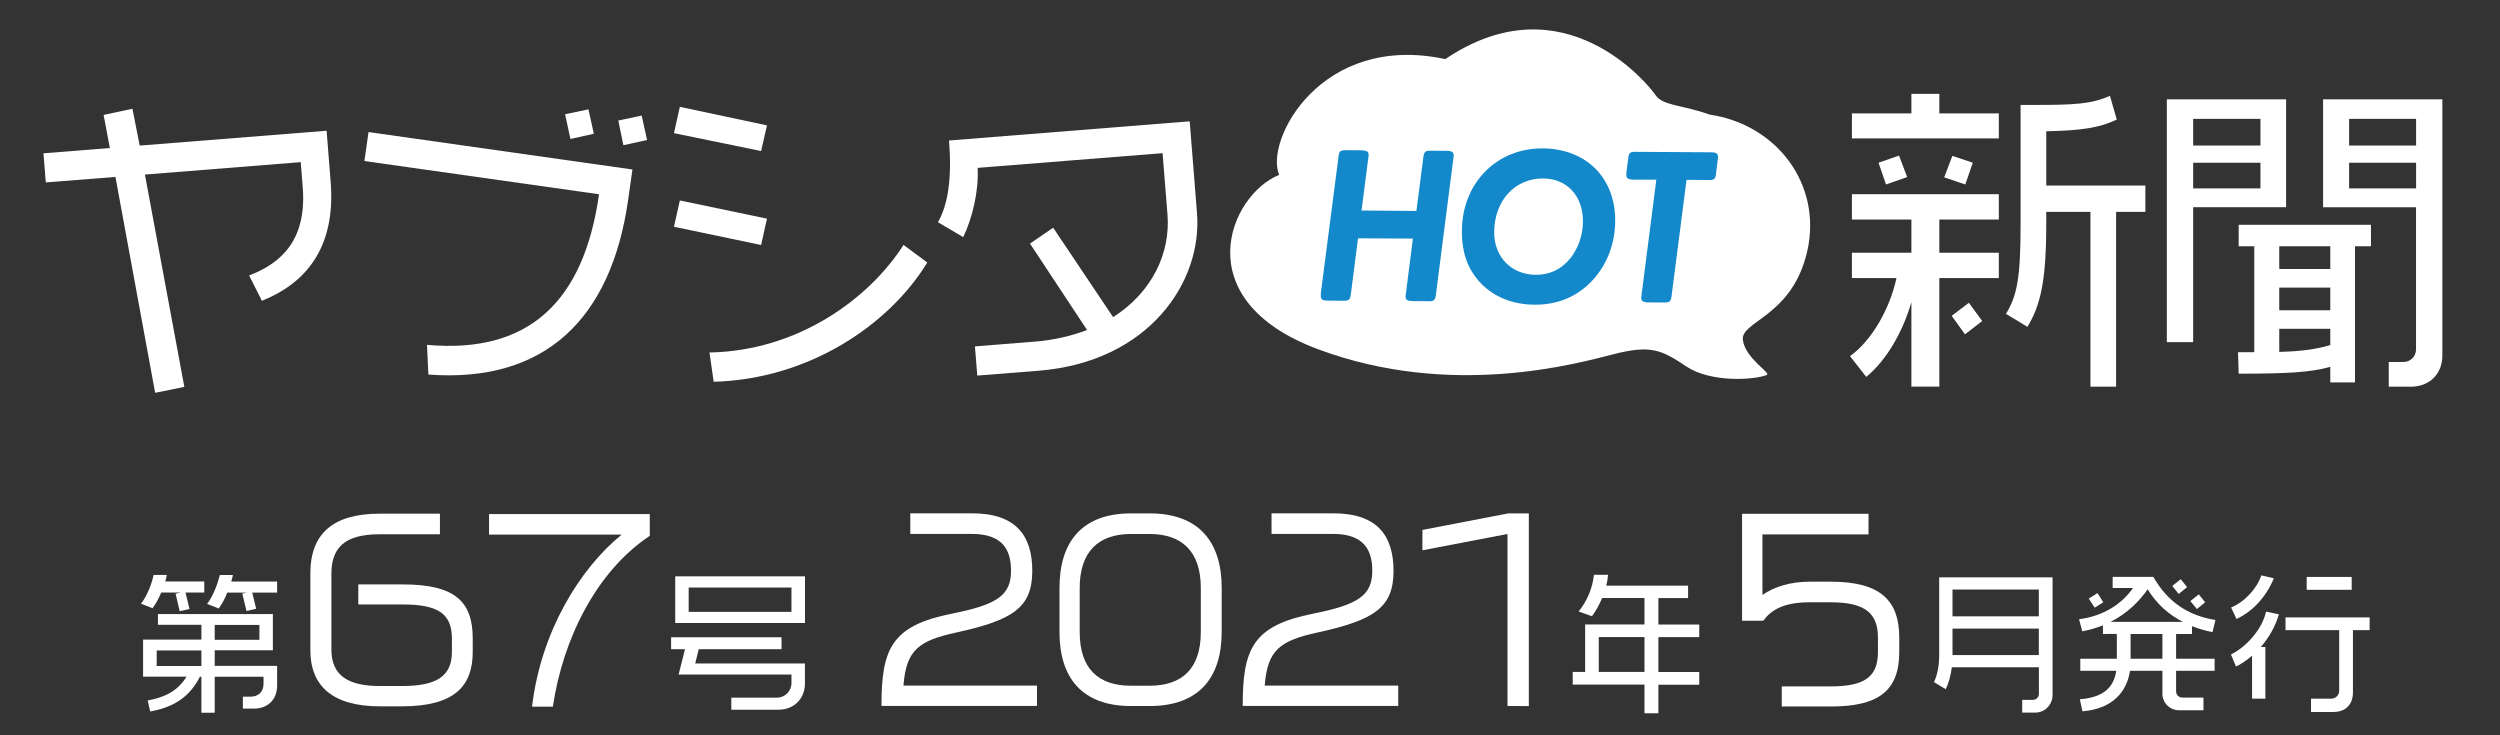
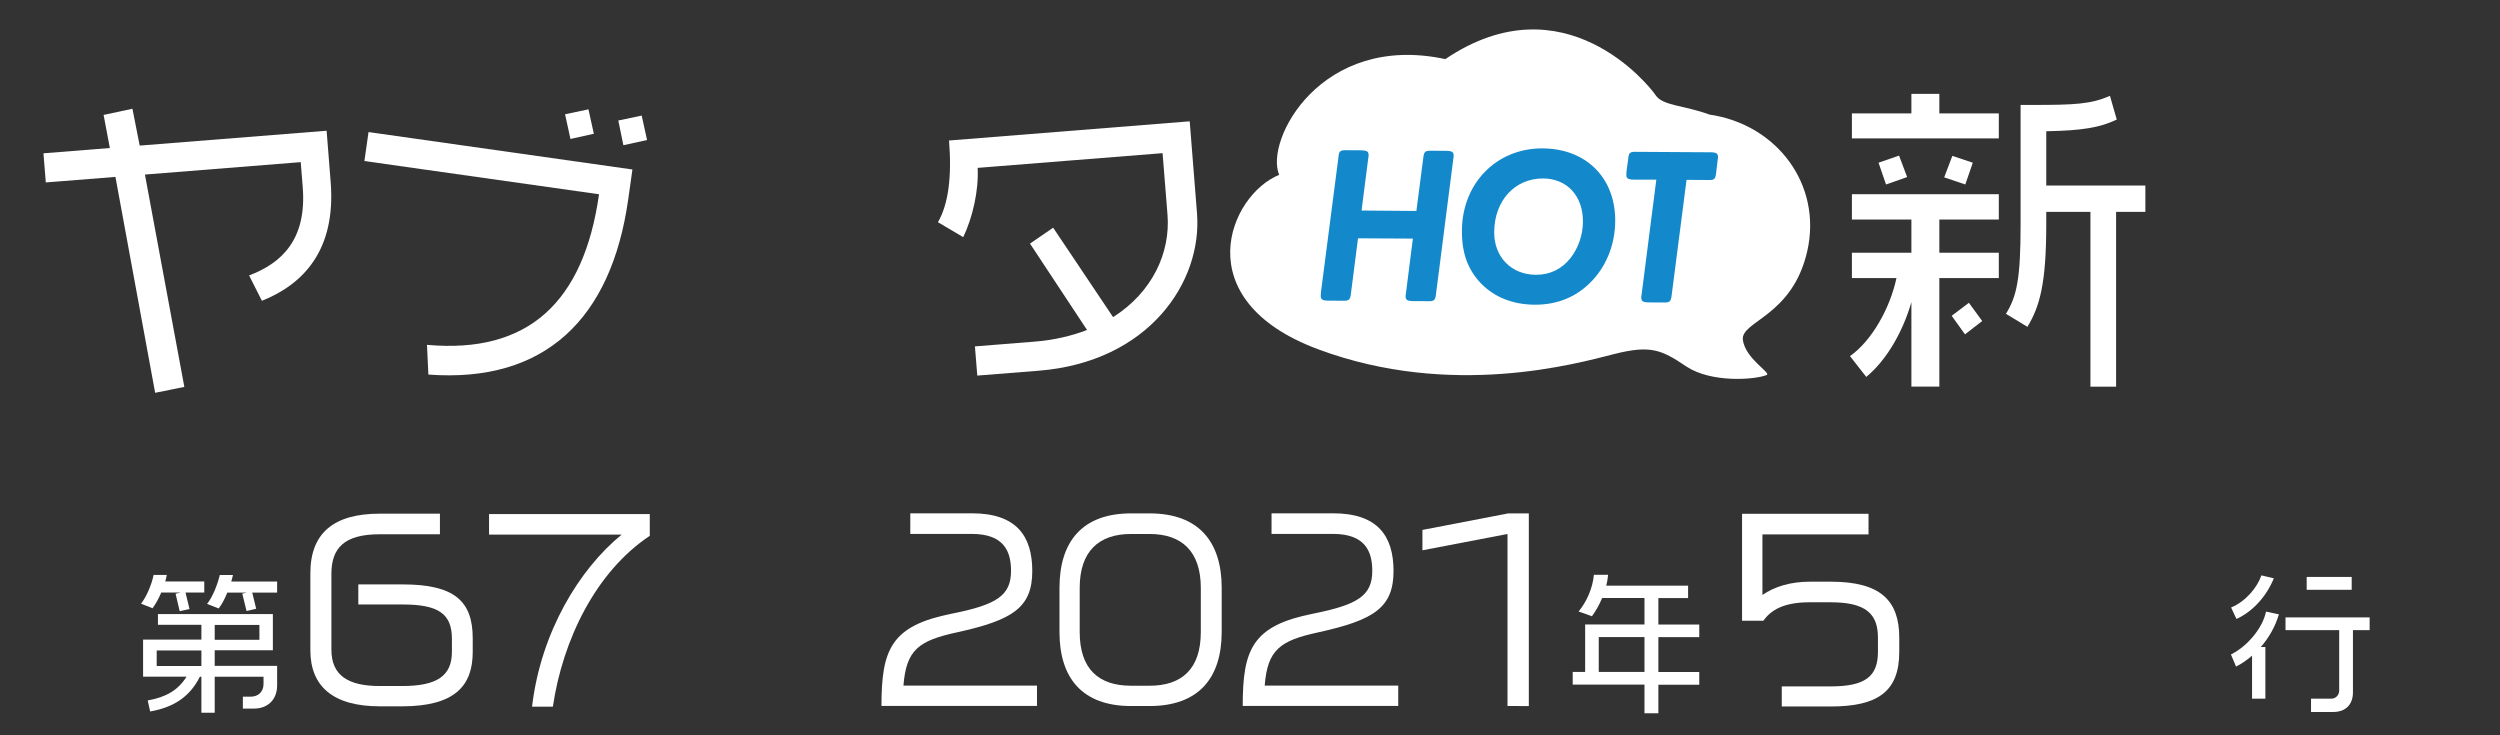
<svg xmlns="http://www.w3.org/2000/svg" version="1.1" id="レイヤー_1" x="0px" y="0px" width="340px" height="100px" viewBox="0 0 340 100" style="enable-background:new 0 0 340 100;" xml:space="preserve">
  <rect x="0" y="0" width="340" height="100" fill="#333333" stroke="none" />
  <style type="text/css">
	.st0{fill:#FFFFFF;}
	.st1{fill:#1389CB;}
</style>
  <g>
    <g>
      <path class="st0" d="M35.62,40.91l-1.74-3.45c4.43-1.68,7.86-4.88,7.29-12.02l-0.27-3.39l-21.19,1.69l5.36,28.88l-3.97,0.8    l-5.4-29.36l-9.47,0.75l-0.32-3.96l9.03-0.72l-0.85-4.5l3.92-0.84L19,19.8l25.42-2.02l0.55,6.96    C45.71,33.99,41.29,38.64,35.62,40.91z" />
      <path class="st0" d="M58.26,50.94l-0.19-4.04c13.75,1.24,21.31-5.77,23.4-20.48L49.56,21.9l0.56-3.94l35.89,5.09l-0.58,4.12    C83.13,43.31,74.16,52.13,58.26,50.94z M77.58,18.9l-0.73-3.36l3.18-0.67l0.73,3.32L77.58,18.9z M84.78,19.75l-0.69-3.36    l3.18-0.67L88,19.04L84.78,19.75z" />
-       <path class="st0" d="M103.51,20.54l-11.85-2.43l0.8-3.58l11.85,2.52L103.51,20.54z M103.51,33.32l-11.85-2.48l0.8-3.58l11.85,2.48    L103.51,33.32z M97.06,51.92l-0.57-3.98c12.02-0.22,21.7-7.29,26.39-14.63l3.23,2.39C120.93,44.19,110.01,51.57,97.06,51.92z" />
      <path class="st0" d="M141.24,50.42l-8.33,0.66l-0.32-3.97l8.15-0.65c2.69-0.21,5.04-0.8,7.1-1.58l-7.76-11.75l3.15-2.16    l8.15,12.16c5.36-3.4,7.81-8.78,7.4-13.93l-0.67-8.37l-25.15,2c0.16,3.14-0.7,6.79-1.96,9.42l-3.44-2.03    c1.4-2.42,1.91-6.09,1.51-11.11l32.73-2.61l0.99,12.47C163.55,38.36,156.22,49.23,141.24,50.42z" />
      <path class="st0" d="M263.75,37.82v14.76h-3.8V41.09c-1.19,4.11-3.4,7.91-6.14,10.17l-2.21-2.83c2.96-2.08,5.44-6.5,6.32-10.61    h-6.06v-3.45h8.09v-4.51h-8.09v-3.45h19.98v3.45h-8.09v4.51h8.09v3.45H263.75z M251.86,18.82v-3.4h8.09v-2.65h3.8v2.65h8.09v3.4    H251.86z M256.5,25.09l-1.02-2.96l2.79-0.97l1.1,2.92L256.5,25.09z M267.28,25.09l-2.87-0.97l1.11-2.92l2.78,0.93L267.28,25.09z     M267.24,45.47l-1.81-2.52l2.34-1.77l1.81,2.48L267.24,45.47z M287.79,28.81v23.78h-3.49V28.81h-6.01v1.72    c0,8.04-0.88,11.14-2.56,13.92l-2.92-1.77c1.5-2.43,1.99-4.86,1.99-12.15V14.27h1.72c5.52,0,7.87-0.09,10.43-1.24l0.93,3.23    c-2.3,1.1-4.73,1.5-9.59,1.59v7.38h13.48v3.58H287.79z" />
-       <path class="st0" d="M298.27,28.19v18.34h-3.58V13.51h16.22v14.67H298.27z M307.42,16.17h-9.15v3.62h9.15V16.17z M307.42,22.13    h-9.15v3.49h9.15V22.13z M320.28,33.49v18.52h-3.36v-2.12c-2.65,0.75-5.79,0.93-12.46,0.93l-0.09-2.92h2.21V33.49h-2.12v-2.92    h17.99v2.92H320.28z M316.92,33.49h-6.94v3.09h6.94V33.49z M316.92,39.11h-6.94v3.09h6.94V39.11z M316.92,44.72h-6.94v3.14    c3.09-0.09,4.95-0.35,6.94-0.93V44.72z M327.88,52.59h-3.01v-3.36h1.99c0.97,0,1.72-0.75,1.72-1.72V28.19h-12.64V13.51h16.22    v34.83C332.17,50.86,330.4,52.59,327.88,52.59z M328.59,16.17h-9.11v3.62h9.11V16.17z M328.59,22.13h-9.11v3.49h9.11V22.13z" />
    </g>
    <g>
      <path class="st0" d="M173.97,23.78c-2.02-4.66,5.68-19.38,22.59-15.74c16.15-10.91,27.76,3.62,28.6,4.9    c0.96,1.46,3.81,1.35,7.32,2.64c9.21,1.35,15.33,9.54,13.32,18.52c-2.01,8.98-9.1,9.56-8.77,12.13c0.34,2.57,3.91,4.5,3.24,4.77    c-1.66,0.67-7.57,1.08-10.93-1.16c-3.35-2.25-4.82-2.96-9.85-1.68c-5.03,1.28-22.09,6.09-40.2-0.65    C161.18,40.79,167.22,26.49,173.97,23.78z" />
    </g>
    <g>
      <g>
        <path class="st1" d="M192.63,28.69l0.93-7.18c0.1-0.89,0.25-1.04,1.14-1.01l1.9,0.01c0.86,0,1.1,0.16,1.1,0.65     c0,0.12,0,0.12-0.06,0.52l-2.34,18.28c-0.1,0.89-0.25,1.04-1.17,1l-1.9-0.01c-0.83,0-1.07-0.16-1.07-0.65     c0-0.12,0-0.12,0.06-0.52l0.93-7.33l-7.46-0.04l-0.96,7.48c-0.1,0.89-0.25,1.04-1.14,1.01l-1.9-0.01c-0.83,0-1.07-0.16-1.07-0.65     l0.03-0.52l2.37-18.28c0.07-0.89,0.22-1.04,1.14-1.01l1.87,0.01c0.86,0.01,1.1,0.16,1.1,0.65c0,0.12,0,0.12-0.06,0.52l-0.9,7.02     L192.63,28.69z" />
        <path class="st1" d="M219.67,30.06c-0.02,3.04-1.08,5.86-3.02,7.99c-2.07,2.26-4.75,3.41-7.94,3.39     c-2.95-0.02-5.46-1.01-7.29-2.89c-1.8-1.88-2.62-4.13-2.6-7.2c0.04-6.45,4.73-11.21,10.99-11.17     C215.73,20.22,219.7,24.2,219.67,30.06z M203.21,31.57c-0.02,3.38,2.33,5.78,5.65,5.8c1.93,0.01,3.5-0.75,4.71-2.25     c1.08-1.38,1.7-3.15,1.71-4.96c0.02-3.5-2.15-5.87-5.4-5.89C206.01,24.25,203.23,27.3,203.21,31.57z" />
        <path class="st1" d="M222.25,24.43c-0.83,0-1.07-0.16-1.07-0.65l0.03-0.52l0.22-1.6c0.07-0.89,0.22-1.04,1.14-1.01l10.01,0.06     c0.83,0,1.07,0.16,1.07,0.65c0,0.12,0,0.12-0.06,0.52l-0.19,1.59c-0.1,0.92-0.25,1.04-1.14,1.01l-2.89-0.02l-2.02,15.67     c-0.1,0.89-0.25,1.04-1.17,1.01l-1.87-0.01c-0.86,0-1.1-0.16-1.1-0.65c0-0.12,0-0.12,0.06-0.52l1.99-15.52L222.25,24.43z" />
      </g>
    </g>
  </g>
  <g>
    <path class="st0" d="M25.23,80.58l0.54,2.25l-1.33,0.29l-0.56-2.37l0.71-0.17h-2.66c-0.35,0.83-0.77,1.6-1.19,2.14l-1.56-0.62   c0.75-0.94,1.46-2.64,1.71-3.91h1.79c-0.04,0.31-0.12,0.6-0.21,0.89h5.31v1.5H25.23z M34.53,96.37h-1.5v-1.62h1.04   c1.02,0,1.77-0.62,1.77-1.75v-0.96H29.2v4.89h-1.81v-4.89h-0.21c-1.33,2.64-3.45,4.14-6.76,4.72l-0.33-1.5   c2.45-0.44,4.1-1.35,5.28-3.23h-5.91v-5.04h7.93v-2.02h-5.91v-1.46h15.63v4.93H29.2v2.12h8.49v2.64   C37.69,95.21,36.36,96.37,34.53,96.37z M27.39,88.46h-6.08v2.12h6.08V88.46z M34.3,80.58l0.54,2.21l-1.31,0.31l-0.58-2.37   l0.62-0.14h-2.66c-0.33,0.85-0.75,1.62-1.17,2.16l-1.58-0.62c0.75-0.92,1.44-2.66,1.73-3.93h1.79c-0.06,0.31-0.14,0.6-0.23,0.89   h6.24v1.5H34.3z M35.28,84.99H29.2v2.02h6.08V84.99z" />
    <path class="st0" d="M54.68,96.06h-3.02c-6.43,0-9.45-2.77-9.45-7.62V77.96c0-5.43,3.15-8.1,9.42-8.1h8.2v2.8h-8.2   c-4.85,0-6.56,1.9-6.56,5.4v10.29c0,3.57,2.35,4.95,6.59,4.95h3.02c4.76,0,6.78-1.38,6.78-4.66v-1.77c0-3.44-1.9-4.66-6.69-4.66   h-6.04v-2.73h6.04c7.01,0,9.52,2.25,9.52,7.33v1.86C64.29,93.27,61.85,96.06,54.68,96.06z" />
    <path class="st0" d="M75.19,96.11h-2.83c1.19-10.16,6.46-18.74,12.18-23.4H66.51v-2.8h21.86v2.96   C81.04,77.75,76.54,86.98,75.19,96.11z" />
-     <path class="st0" d="M105.89,96.52h-6.43v-1.64h6.22c1.08,0,1.96-0.89,1.96-1.98v-1.16H92.29l0.87-3.45h-1.89v-1.62h15.02v1.62   H95.03l-0.48,1.94h14.92v2.77C109.47,94.94,108.04,96.52,105.89,96.52z M91.83,84.73v-6.35h17.65v6.35H91.83z M107.64,79.9H93.66   v3.31h13.98V79.9z" />
  </g>
  <g>
    <path class="st0" d="M119.88,96.02c0-7.72,1.29-10.93,9.61-12.57c6.11-1.22,8.01-2.48,8.01-5.82c0-2.64-0.96-5.02-5.34-5.02h-8.36   v-2.8h8.39c6.04,0,8.2,3.09,8.2,7.84c0,5.02-2.7,6.69-10.29,8.36c-5.14,1.12-6.85,2.35-7.23,7.23h18.16v2.77H119.88z" />
    <path class="st0" d="M156.34,96.02h-2.51c-6.69,0-9.74-3.86-9.74-10.06v-6.01c0-6.24,3.05-10.13,9.74-10.13h2.51   c6.72,0,9.81,3.89,9.81,10.13v6.01C166.14,92.17,163.06,96.02,156.34,96.02z M163.31,79.95c0-4.95-2.57-7.33-6.98-7.33h-2.51   c-4.4,0-6.98,2.38-6.98,7.33v6.01c0,5.02,2.57,7.3,6.98,7.3h2.51c4.4,0,6.98-2.28,6.98-7.3V79.95z" />
    <path class="st0" d="M169.01,96.02c0-7.72,1.29-10.93,9.61-12.57c6.11-1.22,8.01-2.48,8.01-5.82c0-2.64-0.97-5.02-5.34-5.02h-8.36   v-2.8h8.39c6.04,0,8.2,3.09,8.2,7.84c0,5.02-2.7,6.69-10.29,8.36c-5.14,1.12-6.85,2.35-7.23,7.23h18.16v2.77H169.01z" />
    <path class="st0" d="M205.02,96.02v-23.4l-11.57,2.22v-2.77l11.67-2.25h2.8v26.2H205.02z" />
    <path class="st0" d="M225.54,93.11V97h-1.89v-3.89h-9.76v-1.73h1.69v-6.45h8.07v-3.6h-5.76c-0.4,0.96-0.89,1.81-1.39,2.48   l-1.81-0.65c1.1-1.33,1.91-3.16,2.08-4.99h1.93c-0.04,0.5-0.12,0.98-0.25,1.48h11.13v1.69h-4.04v3.6h5.56v1.71h-5.56v4.74h5.56   v1.73H225.54z M223.65,86.64h-6.22v4.74h6.22V86.64z" />
    <path class="st0" d="M249.01,96.08h-6.69v-2.73h6.65c4.66,0,6.43-1.32,6.43-4.69v-1.93c0-3.25-1.64-4.82-6.43-4.82h-2.86   c-3.6,0-5.27,1.09-6.3,2.51h-2.89V69.88h17.2v2.8h-14.43v8.23c1.64-1.13,3.83-1.8,6.43-1.8h2.89c6.75,0,9.29,2.57,9.29,7.62v1.93   C258.3,94.09,255.31,96.08,249.01,96.08z" />
-     <path class="st0" d="M276.83,96.91h-1.81v-1.73h1.46c0.46,0,0.81-0.37,0.81-0.83v-3.6h-11.84c-0.15,1.08-0.4,2.1-0.83,2.98   l-1.6-0.96c0.46-0.98,0.71-2.21,0.71-3.68V78.52h15.42v16.02C279.14,95.81,278.12,96.91,276.83,96.91z M277.28,80.18h-11.74v3.64   h11.74V80.18z M277.28,85.49h-11.74v3.6h11.74V85.49z" />
-     <path class="st0" d="M300.9,85.97c-0.96-0.19-1.89-0.46-2.79-0.81v1.06h-2.16v3.37h5.24v1.64h-5.24v2.81   c0,0.46,0.37,0.83,0.83,0.83h2.89v1.73h-3.29c-1.29,0-2.29-1.02-2.29-2.23v-3.14h-4.41c-0.42,2.83-2.35,5.18-6.47,5.51l-0.35-1.64   c3.25-0.25,4.62-1.64,4.95-3.87h-4.89v-1.64h4.97v-3.37H286v-1.17c-0.85,0.33-1.77,0.62-2.81,0.81l-0.44-1.64   c3.41-0.46,5.83-2.1,7.34-4.25h-2.77v-1.52h5.53c1.98,3.47,4.79,5.28,8.45,5.87L300.9,85.97z M284.88,82.64l-0.81-1.23l1.19-0.75   l0.79,1.25L284.88,82.64z M292.08,80.14c-1.12,1.62-2.75,3.27-5.04,4.43h9.82C294.97,83.6,293.32,82.16,292.08,80.14z    M294.09,86.22h-4.33v3.37h4.33V86.22z M296.3,80.77l-0.87-1.08l1.15-0.92l0.87,1.08L296.3,80.77z M298.78,82.83l-0.89-1.08   l1.14-0.92l0.87,1.08L298.78,82.83z" />
    <path class="st0" d="M307.47,87.99h0.62v7.03h-1.81v-5.85c-0.71,0.62-1.44,1.12-2.18,1.48l-0.69-1.64c2.25-1.12,4.31-3.6,4.77-5.83   l1.75,0.37C309.43,85.26,308.53,86.78,307.47,87.99z M304.16,84.18l-0.73-1.56c2-0.83,3.56-2.73,4.12-4.37l1.69,0.4   C308.26,81.06,306.43,83.14,304.16,84.18z M320,85.7v8.47c0,1.48-0.83,2.66-2.7,2.66h-3v-1.81h2.75c0.62,0,1.08-0.5,1.08-1.1V85.7   h-7.3v-1.73h11.44v1.73H320z M313.71,80.21v-1.75h6.12v1.75H313.71z" />
  </g>
</svg>